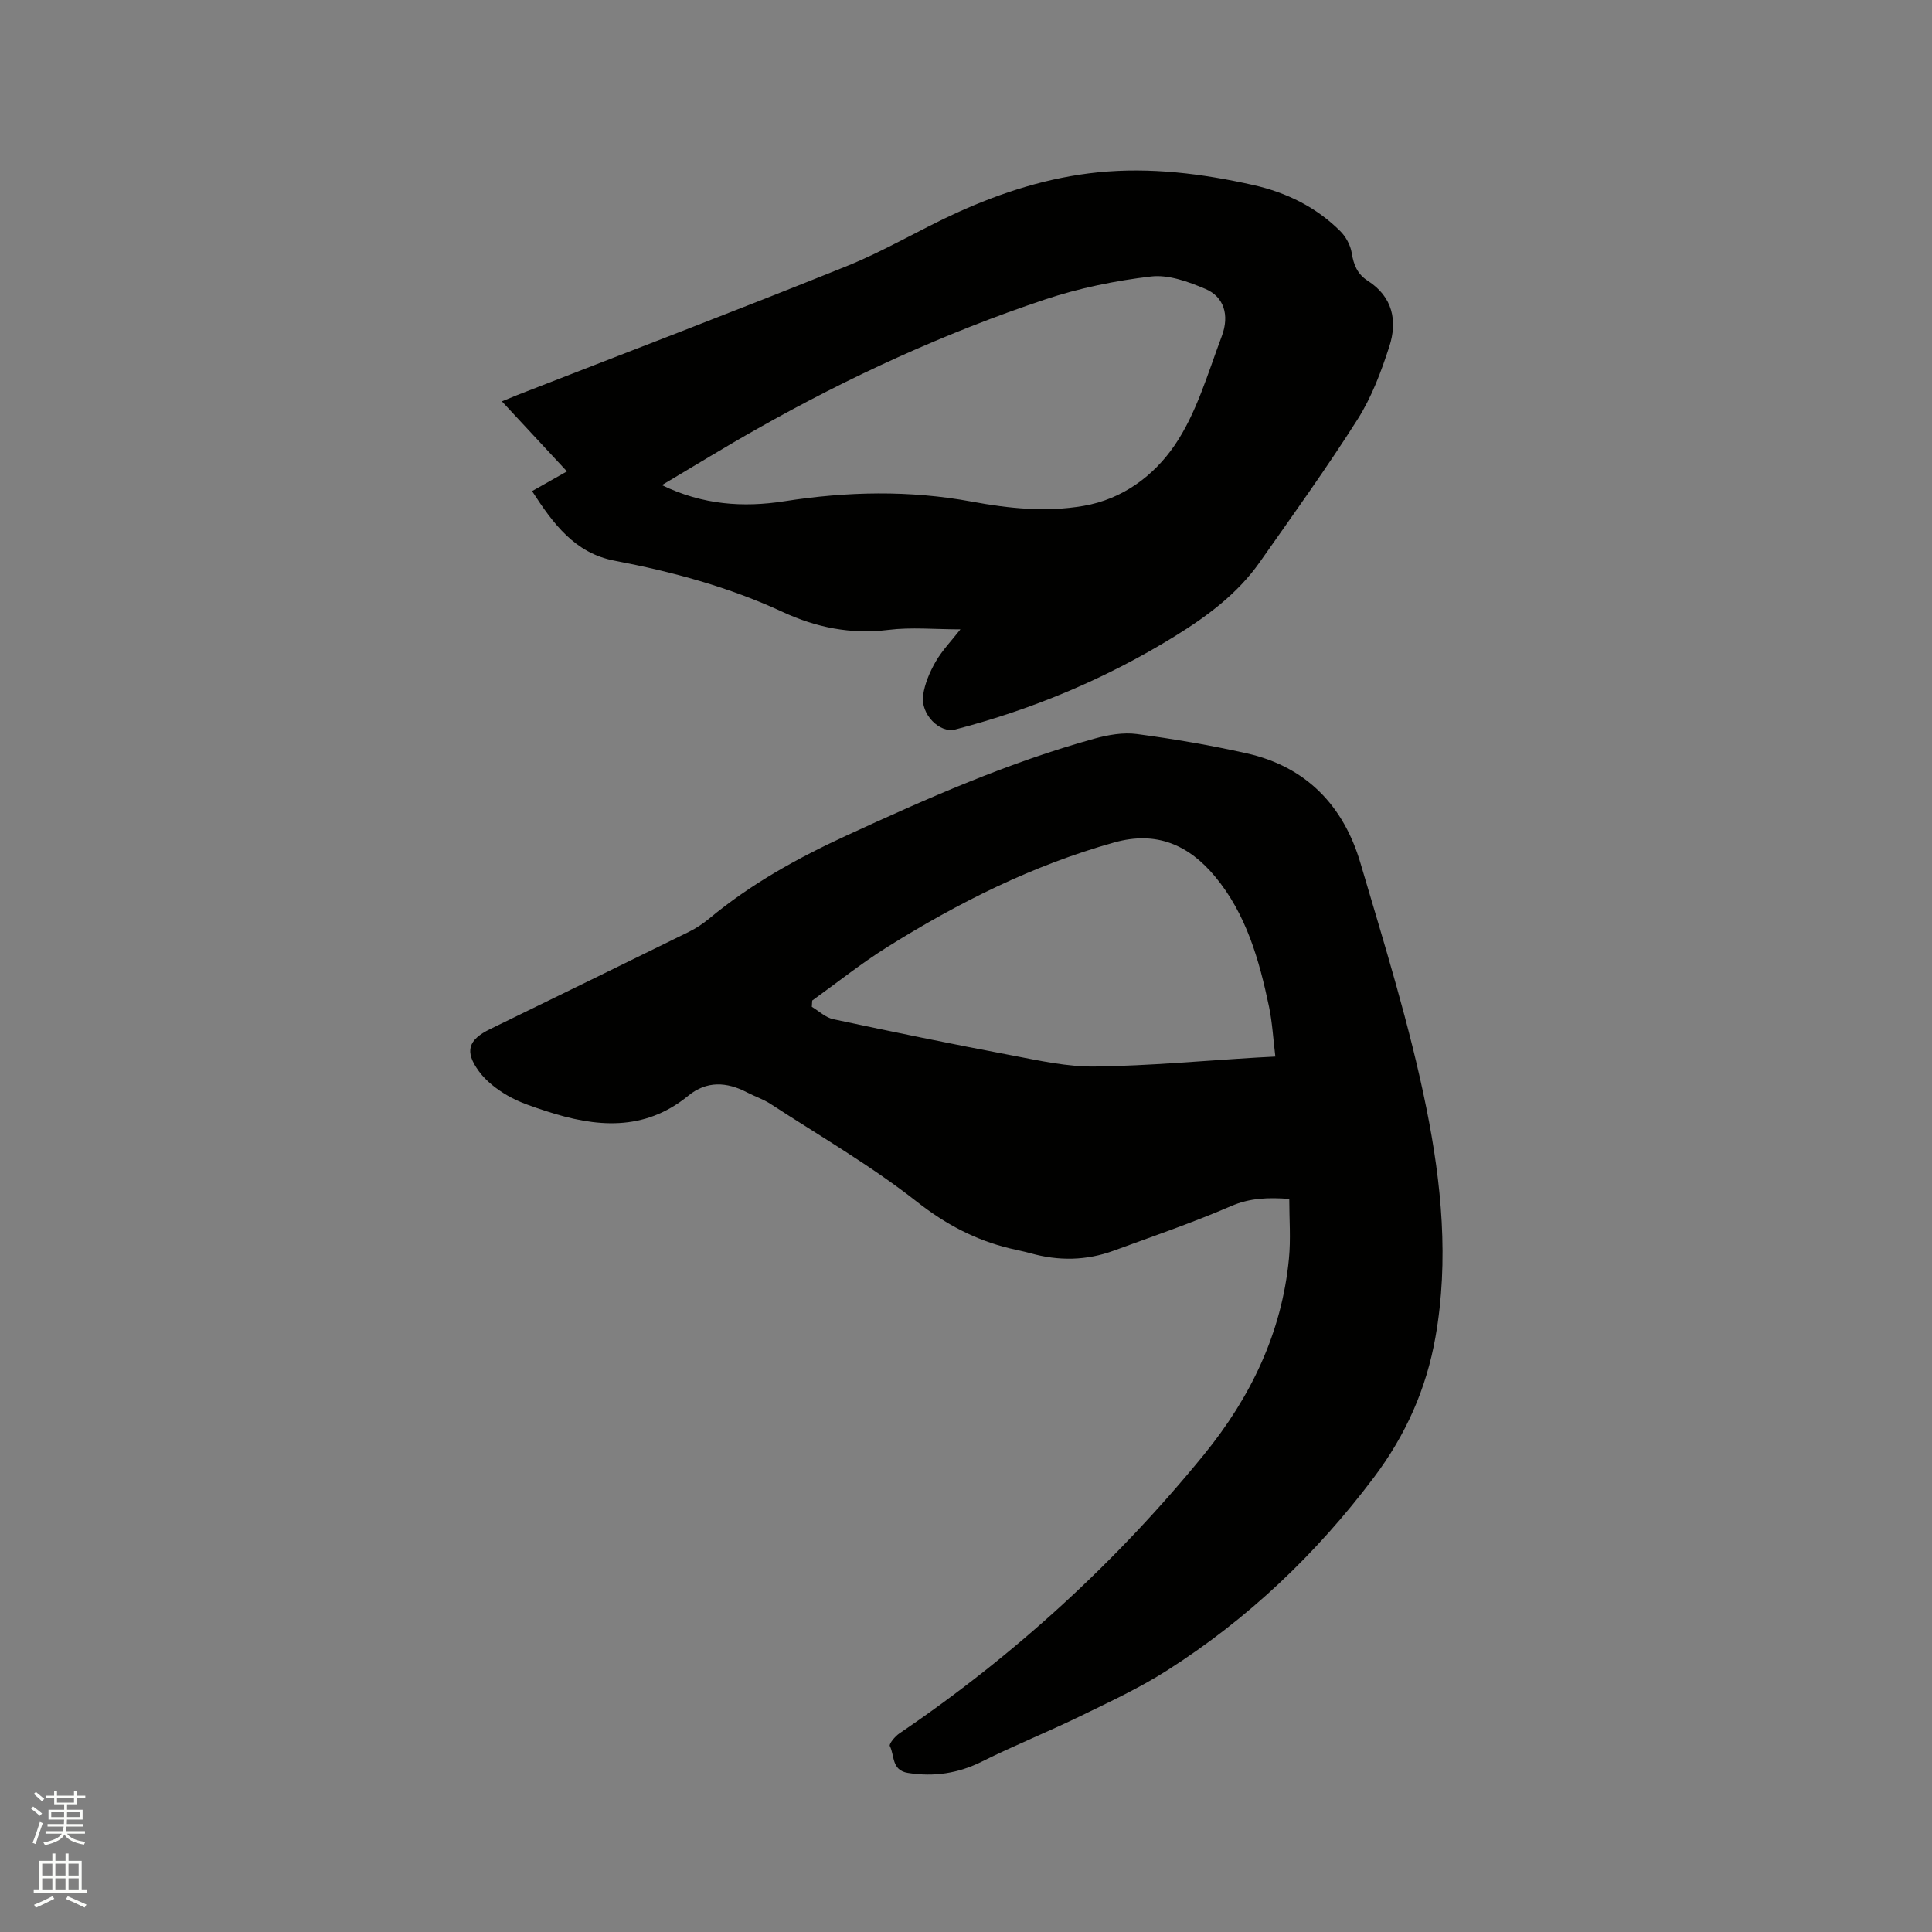
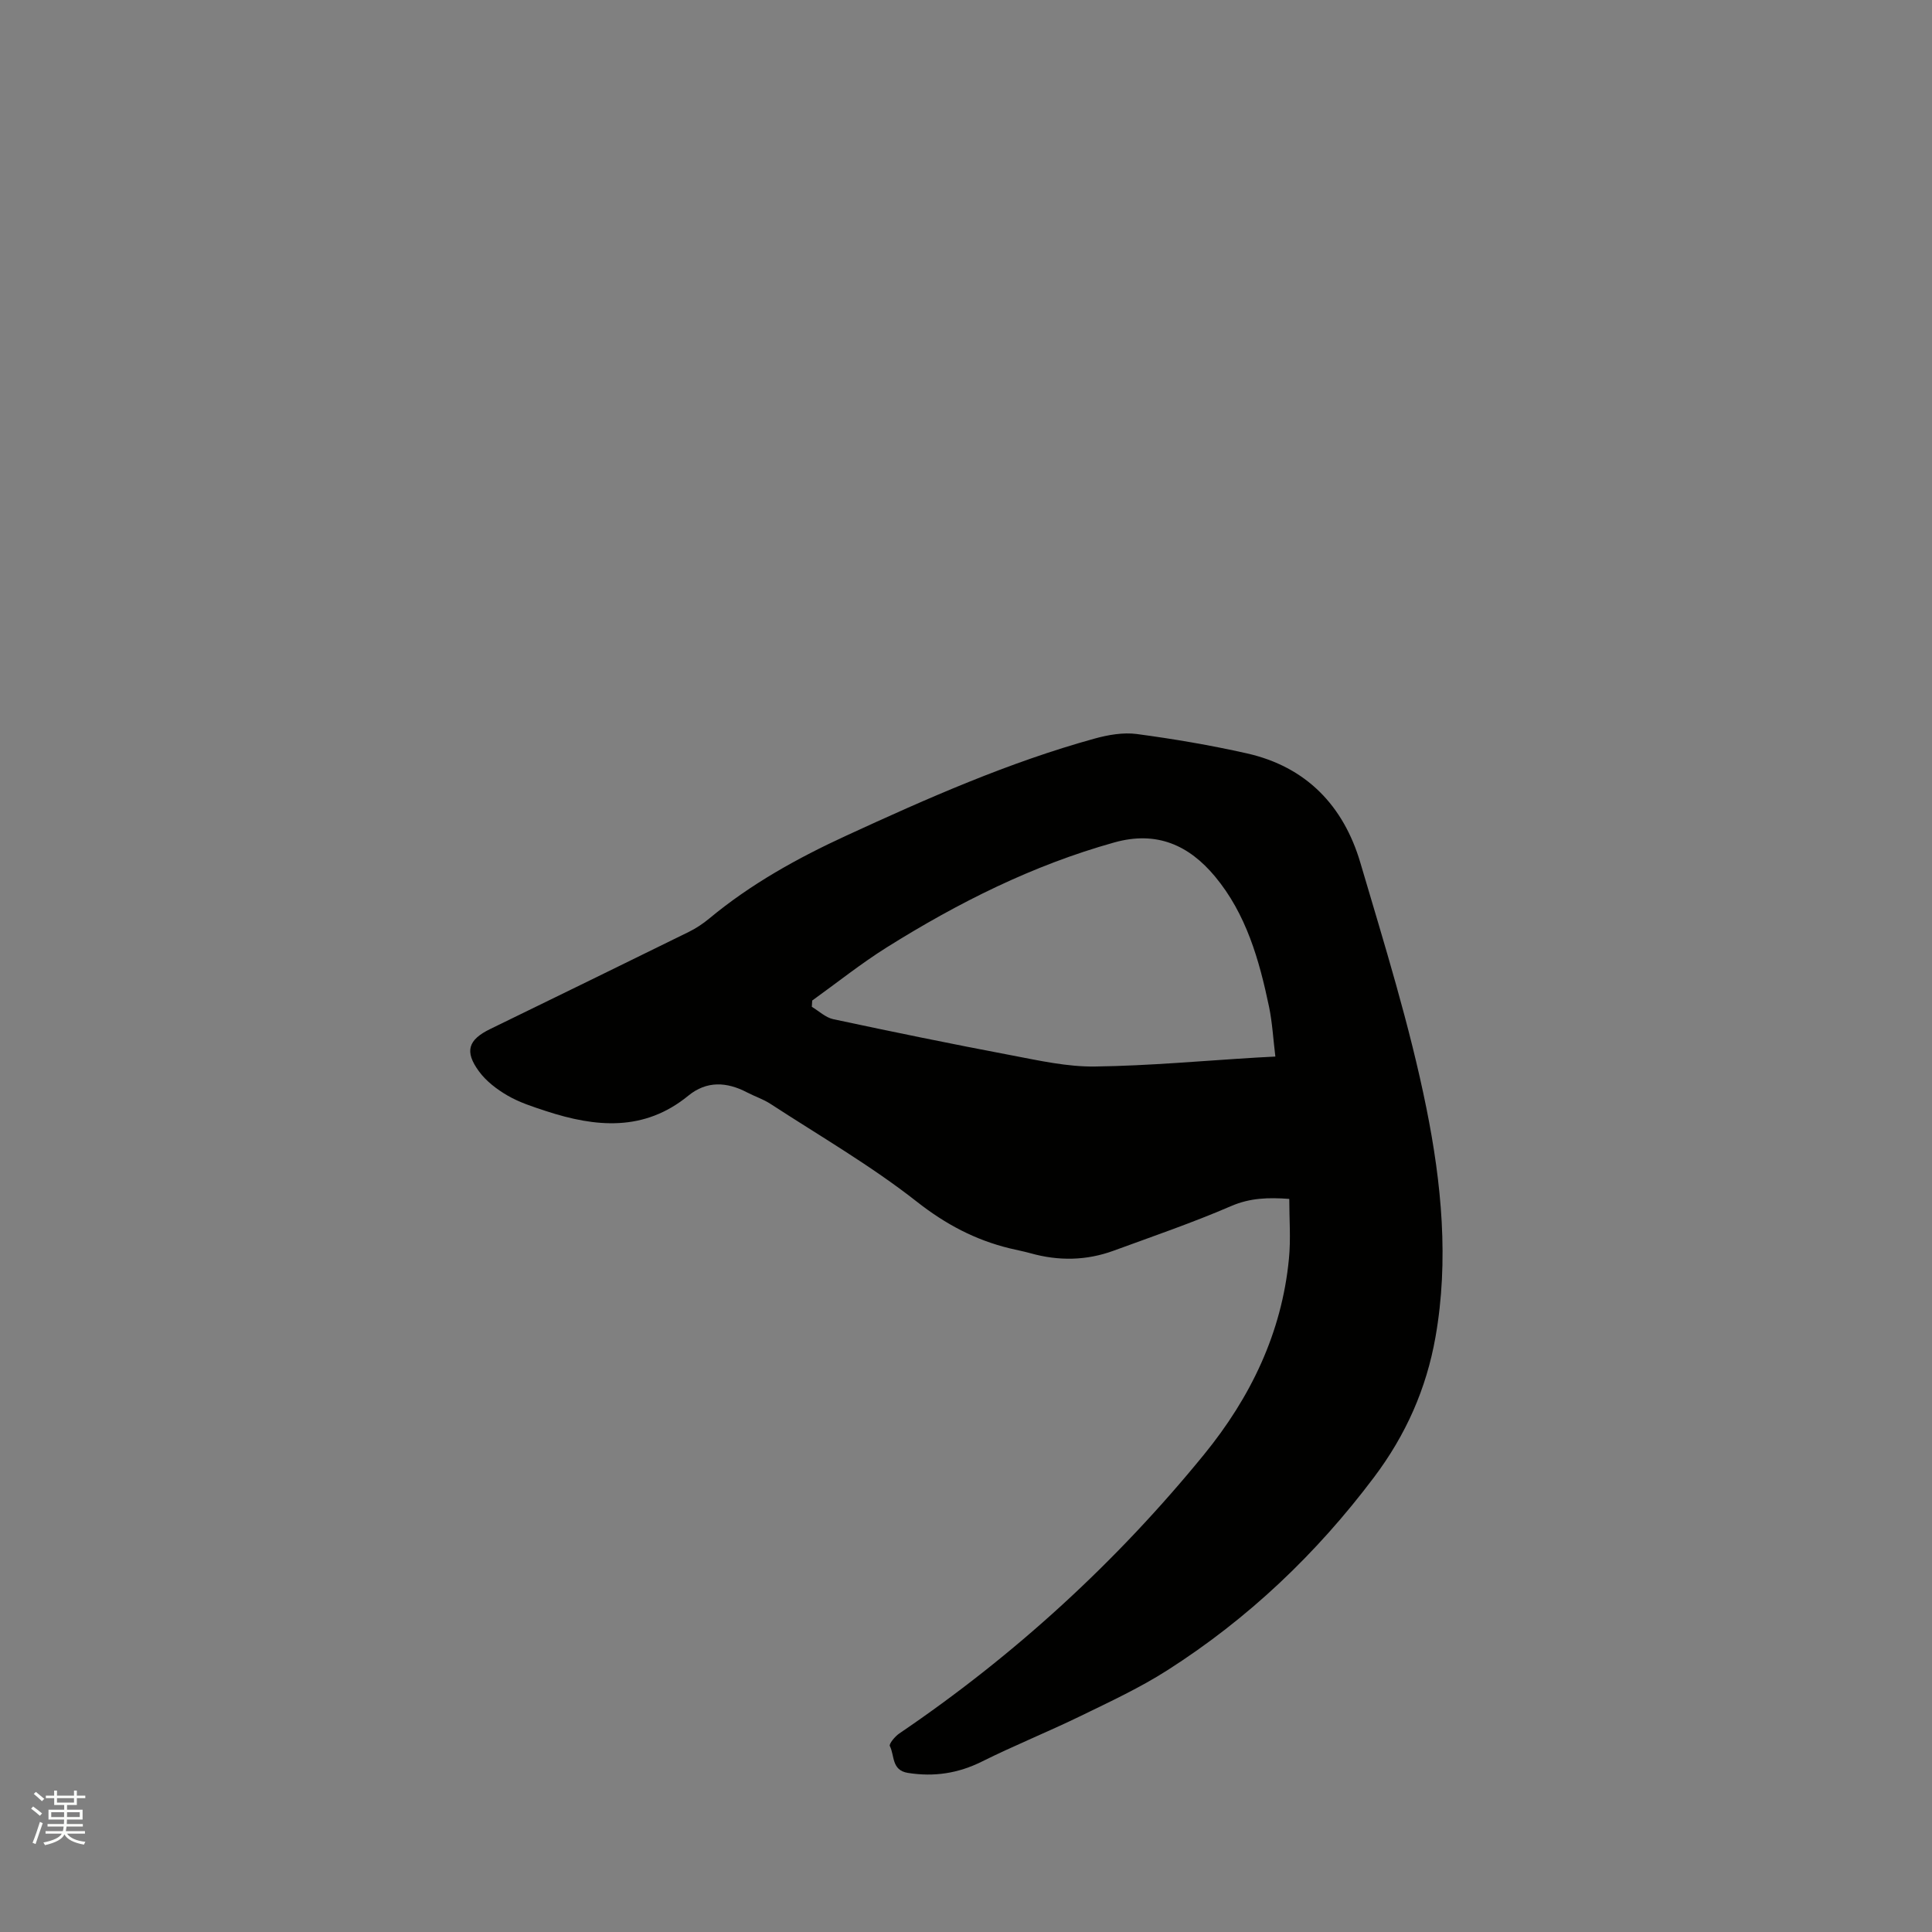
<svg xmlns="http://www.w3.org/2000/svg" enable-background="new 0 0 400 400" viewBox="0 0 400 400">
  <rect x="0" y="0" width="400" height="400" fill="#808080" stroke="none" />
  <path d="m6.44 374.46.42-.45c.65.47 1.27.95 1.85 1.44l-.45.49c-.65-.56-1.25-1.06-1.82-1.48m.93 7.33-.63-.26c.55-1.36 1.05-2.8 1.52-4.33.19.1.38.19.59.27-.46 1.29-.95 2.73-1.48 4.32m-.38-10.38.44-.42c.43.34 1.01.82 1.74 1.44l-.49.49c-.53-.51-1.09-1.01-1.69-1.51m2.5.35h1.72v-1.04h.59v1.04h3.52v-1.04h.59v1.04h1.75v.53h-1.75v1.42h-2.03v.97h3.22v2.03h-3.24c0 .35-.01.66-.03.93h3.32v.53h-3.37c-.03.27-.08.58-.15.94h3.96v.53h-3.71c.67.92 1.93 1.48 3.79 1.68-.13.24-.23.44-.29.59-2.13-.38-3.48-1.08-4.04-2.12-.43.97-1.77 1.72-4.03 2.23-.09-.19-.2-.37-.33-.55 2.1-.42 3.37-1.03 3.81-1.83h-3.36v-.53h3.58c.08-.29.13-.61.16-.94h-3.33v-.53h3.39c.02-.27.04-.58.04-.93h-3.23v-2.03h3.25v-.97h-2.07v-1.42h-1.73zm1.12 3.44v1h2.65c.01-.3.02-.44.01-.4v-.25-.35zm1.19-2h3.52v-.91h-3.52zm4.71 2h-2.63v.59c0 .15-.01.28-.01.4h2.64z" fill="#fbfcfa" />
-   <path d="m13.56 383.74h.63v1.52h2.72v6.07h1.13v.6h-11.06v-.6h1.13v-6.07h2.73v-1.52h.63v1.52h2.1v-1.52zm-2.69 8.83.38.56c-1.24.63-2.53 1.25-3.85 1.85-.1-.21-.21-.42-.34-.63 1.36-.55 2.63-1.15 3.81-1.78m-2.13-4.27h2.1v-2.45h-2.1zm0 3.04h2.1v-2.46h-2.1zm2.72-3.04h2.1v-2.45h-2.1zm0 3.04h2.1v-2.46h-2.1zm6.07 3.6c-1.41-.71-2.7-1.3-3.86-1.78l.35-.56c1.45.62 2.75 1.19 3.88 1.72zm-1.25-9.09h-2.1v2.45h2.1zm-2.09 5.49h2.1v-2.46h-2.1z" fill="#fbfcfa" />
  <g fill="#010100">
    <path d="m266.93 248.22c-4.36-.32-8.13-.21-12.05 1.49-7.95 3.43-16.17 6.25-24.31 9.23-5.64 2.07-11.39 2.16-17.18.54-1.43-.4-2.89-.67-4.33-1.02-7.15-1.74-13.27-4.98-19.22-9.65-9.53-7.49-20.14-13.63-30.33-20.27-1.49-.97-3.25-1.54-4.84-2.37-4.2-2.2-8.36-2.43-12.15.67-9.16 7.5-19.18 6.56-29.46 3.2-2.71-.89-5.49-1.78-7.93-3.19-2.23-1.29-4.46-2.98-5.96-5.03-3.06-4.16-2.23-6.56 2.34-8.78 13.7-6.68 27.41-13.36 41.08-20.09 1.51-.74 2.95-1.7 4.24-2.77 8.62-7.16 18.28-12.52 28.43-17.19 16.74-7.71 33.57-15.16 51.39-20.08 2.79-.77 5.89-1.31 8.71-.94 7.64 1.02 15.28 2.32 22.8 4.01 12.3 2.77 20.02 10.87 23.49 22.65 4.96 16.82 10.21 33.63 13.67 50.79 3.13 15.53 4.69 31.51 1.88 47.41-1.88 10.66-6.11 20.24-12.74 29.04-11.94 15.87-26.06 29.27-42.74 39.92-5.68 3.63-11.87 6.51-17.95 9.47-6.74 3.28-13.72 6.09-20.43 9.43-4.95 2.47-9.94 3.23-15.37 2.37-3.43-.55-2.73-3.61-3.74-5.56-.22-.43 1.07-2.01 1.97-2.61 23.85-16.18 44.91-35.46 63.1-57.77 9.59-11.76 16.09-25.15 17.56-40.52.4-4.07.07-8.19.07-12.38zm-98.77-41.07c-.03.43-.06.87-.08 1.3 1.47.88 2.85 2.22 4.43 2.56 12.31 2.63 24.64 5.16 37.01 7.5 5.68 1.08 11.46 2.38 17.18 2.3 11.2-.15 22.39-1.19 33.59-1.86 1.13-.07 2.26-.12 3.76-.2-.45-3.66-.63-7.04-1.31-10.32-2.03-9.69-4.73-19.22-11.2-26.98-5.37-6.44-12.03-9.5-20.84-7.03-16.9 4.72-32.34 12.48-47.1 21.72-5.34 3.35-10.3 7.32-15.44 11.01z" />
-     <path d="m110.16 101.68c2.43-1.37 4.7-2.65 7.22-4.08-4.53-4.88-8.83-9.51-13.47-14.5 1.27-.52 2.2-.92 3.14-1.29 22.77-8.88 45.61-17.58 68.27-26.72 7.82-3.15 15.12-7.56 22.81-11.06 9.29-4.23 19.01-7.32 29.19-8.35 10.83-1.09 21.56.25 32.16 2.63 6.86 1.54 12.99 4.55 17.99 9.52 1.17 1.16 2.13 2.92 2.39 4.53.39 2.47 1.18 4.4 3.32 5.77 5.17 3.31 6.19 8.3 4.46 13.63-1.68 5.18-3.64 10.45-6.54 15.02-6.4 10.1-13.41 19.83-20.29 29.62-4.6 6.54-10.94 11.23-17.62 15.35-14.14 8.72-29.32 15.1-45.41 19.28-3.23.84-7.22-3.15-6.66-7.08.34-2.41 1.38-4.83 2.6-6.96 1.34-2.32 3.26-4.31 5.13-6.69-5.32 0-10.19-.48-14.92.11-7.76.96-14.93-.49-21.88-3.71-11.12-5.16-22.83-8.33-34.83-10.62-8.24-1.56-12.73-7.72-17.06-14.4zm26.88-1.24c8.47 4.11 16.84 4.66 25.34 3.34 12.98-2.03 25.88-2.32 38.86.08 7.6 1.41 15.28 2.21 23.07.88 8.19-1.4 14.61-6.32 18.84-12.48 4.57-6.66 6.9-14.93 9.8-22.64 1.67-4.43.4-8.21-3.38-9.8-3.52-1.49-7.62-3-11.24-2.58-7.42.87-14.9 2.4-21.99 4.77-20.73 6.93-40.56 16.02-59.6 26.79-6.53 3.68-12.91 7.61-19.7 11.64z" />
  </g>
</svg>